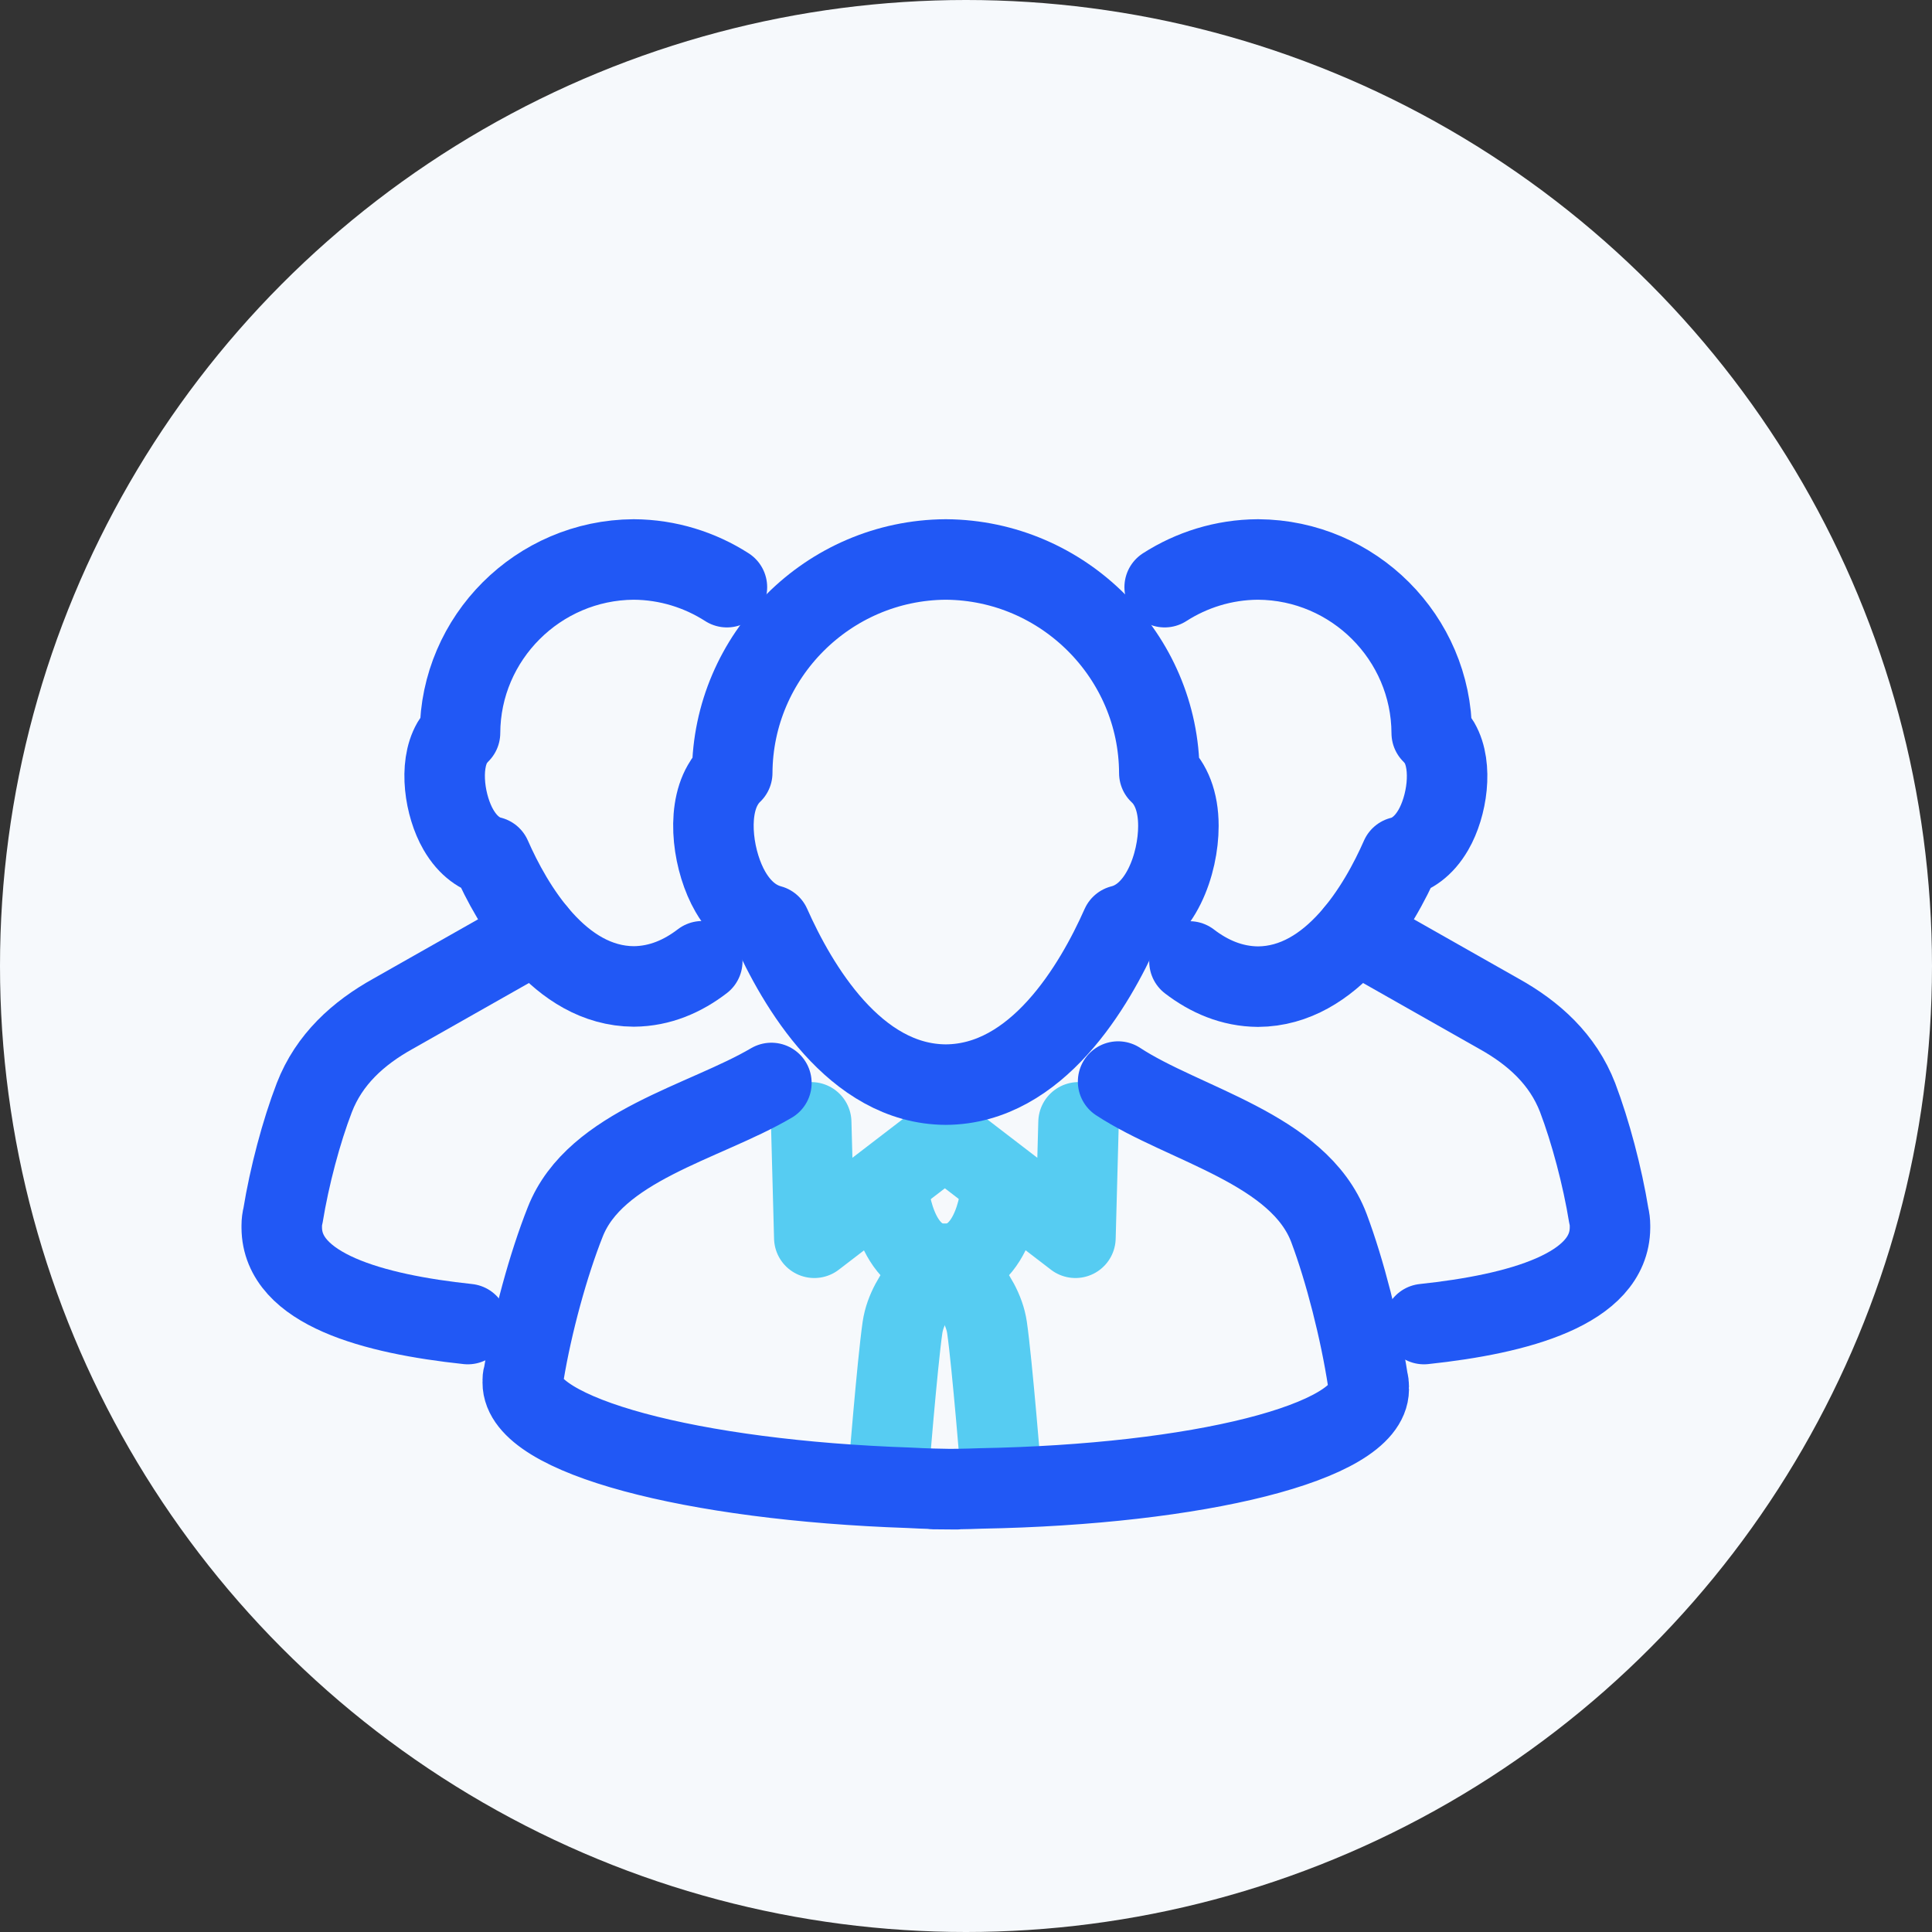
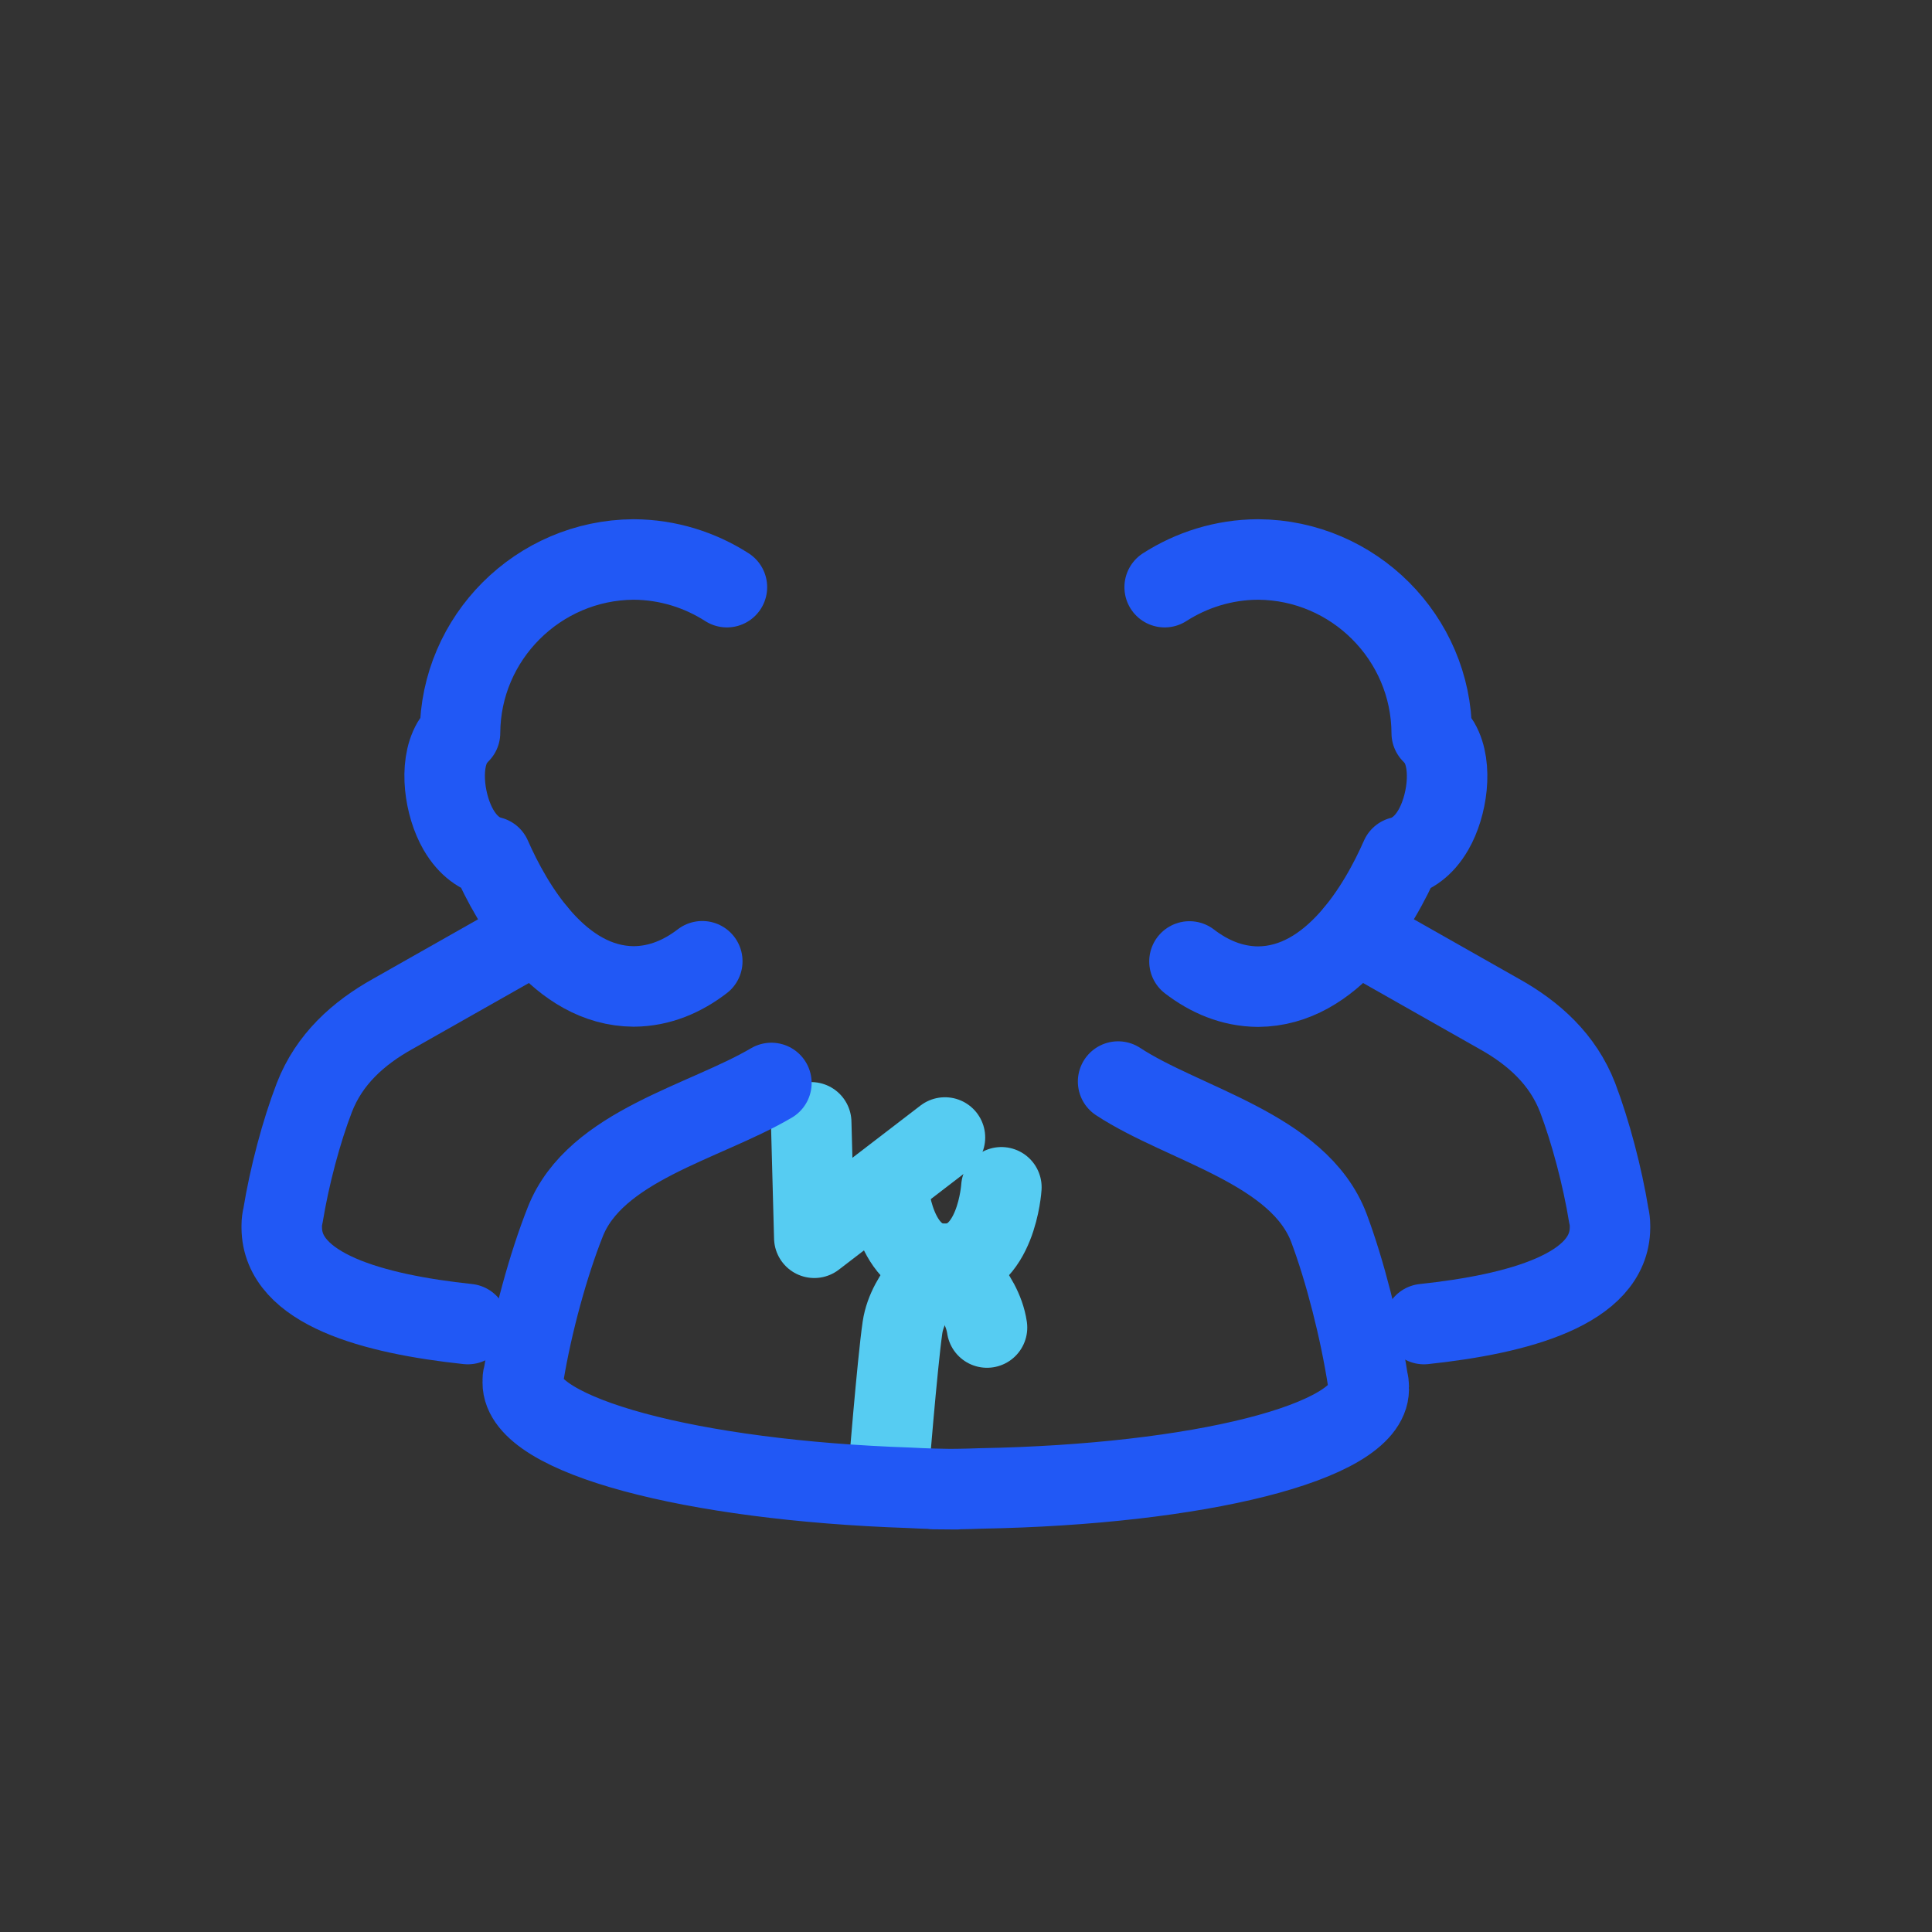
<svg xmlns="http://www.w3.org/2000/svg" width="48" height="48" viewBox="0 0 48 48" fill="none">
  <rect x="0" y="0" width="48" height="48" fill="#333333" stroke="none" />
-   <circle cx="24" cy="24" r="24" fill="#F6F9FC" />
  <path d="M23.477 28.261L20.231 30.752L20.154 27.884" stroke="#56CCF2" stroke-width="2" stroke-miterlimit="10" stroke-linecap="round" stroke-linejoin="round" />
-   <path d="M23.473 28.261L26.719 30.752L26.796 27.884" stroke="#56CCF2" stroke-width="2" stroke-miterlimit="10" stroke-linecap="round" stroke-linejoin="round" />
  <path d="M22.065 29.498C22.065 29.498 22.183 31.403 23.472 31.403" stroke="#56CCF2" stroke-width="2" stroke-miterlimit="10" stroke-linecap="round" stroke-linejoin="round" />
  <path d="M23.431 31.408C23.431 31.408 22.55 32.106 22.422 32.982C22.295 33.858 22.065 36.705 22.065 36.705" stroke="#56CCF2" stroke-width="2" stroke-miterlimit="10" stroke-linecap="round" stroke-linejoin="round" />
  <path d="M24.879 29.498C24.879 29.498 24.762 31.403 23.473 31.403" stroke="#56CCF2" stroke-width="2" stroke-miterlimit="10" stroke-linecap="round" stroke-linejoin="round" />
-   <path d="M23.513 31.408C23.513 31.408 24.394 32.106 24.522 32.982C24.649 33.858 24.879 36.705 24.879 36.705" stroke="#56CCF2" stroke-width="2" stroke-miterlimit="10" stroke-linecap="round" stroke-linejoin="round" />
+   <path d="M23.513 31.408C23.513 31.408 24.394 32.106 24.522 32.982" stroke="#56CCF2" stroke-width="2" stroke-miterlimit="10" stroke-linecap="round" stroke-linejoin="round" />
  <path d="M27.779 26.871C29.414 27.945 32.274 28.536 33.018 30.512C33.415 31.571 33.792 33.043 33.986 34.306C34.001 34.352 34.006 34.403 34.006 34.454C34.006 34.464 34.001 34.474 34.001 34.484C34.001 34.494 34.006 34.505 34.006 34.515C33.996 35.834 29.771 36.883 24.359 36.98C23.982 36.995 23.594 37 23.192 36.995L23.762 37C23.36 36.995 22.972 36.985 22.595 36.964C17.183 36.781 12.978 35.666 12.988 34.347C12.988 34.337 12.988 34.326 12.993 34.316C12.993 34.306 12.988 34.296 12.988 34.286C12.988 34.235 12.998 34.189 13.014 34.138C13.223 32.875 13.625 31.413 14.043 30.359C14.787 28.465 17.494 27.889 19.165 26.906" stroke="#2158F5" stroke-width="2" stroke-miterlimit="10" stroke-linecap="round" stroke-linejoin="round" />
-   <path d="M28.803 19.206C28.793 16.299 26.418 13.92 23.503 13.9H23.493C20.577 13.92 18.207 16.294 18.192 19.201C18.101 19.288 18.024 19.385 17.958 19.502C17.54 20.225 17.733 21.442 18.146 22.155C18.452 22.685 18.834 22.904 19.14 22.985C19.803 24.477 21.235 26.937 23.498 26.947C25.766 26.937 27.198 24.483 27.86 22.99C28.834 22.746 29.277 21.457 29.277 20.52C29.277 19.899 29.084 19.466 28.803 19.206V19.206Z" stroke="#2158F5" stroke-width="2" stroke-miterlimit="10" stroke-linecap="round" stroke-linejoin="round" />
  <path d="M11.623 32.896C9.273 32.646 7.01 32.03 7 30.502V30.446C7 30.365 7.01 30.283 7.031 30.202C7.189 29.229 7.484 28.114 7.81 27.268C8.177 26.321 8.896 25.669 9.767 25.185L13.325 23.169" stroke="#2158F5" stroke-width="2" stroke-miterlimit="10" stroke-linecap="round" stroke-linejoin="round" />
  <path d="M18.06 14.588C17.392 14.16 16.597 13.905 15.746 13.9H15.741C13.371 13.915 11.439 15.845 11.429 18.208C11.358 18.28 11.291 18.361 11.235 18.453C10.899 19.038 11.052 20.032 11.388 20.612C11.638 21.045 11.949 21.223 12.199 21.284C12.734 22.502 13.901 24.498 15.746 24.508C16.398 24.503 16.964 24.253 17.448 23.882" stroke="#2158F5" stroke-width="2" stroke-miterlimit="10" stroke-linecap="round" stroke-linejoin="round" />
  <path d="M35.378 32.896C37.727 32.646 39.99 32.03 40 30.502V30.446C40 30.365 39.99 30.283 39.97 30.202C39.812 29.229 39.516 28.114 39.195 27.268C38.828 26.321 38.109 25.669 37.238 25.185L33.681 23.169" stroke="#2158F5" stroke-width="2" stroke-miterlimit="10" stroke-linecap="round" stroke-linejoin="round" />
  <path d="M28.936 14.588C29.603 14.16 30.398 13.905 31.249 13.9H31.26C33.63 13.915 35.561 15.845 35.571 18.213C35.643 18.285 35.709 18.366 35.765 18.458C36.101 19.044 35.948 20.037 35.612 20.617C35.362 21.05 35.051 21.228 34.802 21.289C34.267 22.507 33.099 24.503 31.255 24.513C30.602 24.508 30.036 24.258 29.552 23.887" stroke="#2158F5" stroke-width="2" stroke-miterlimit="10" stroke-linecap="round" stroke-linejoin="round" />
</svg>